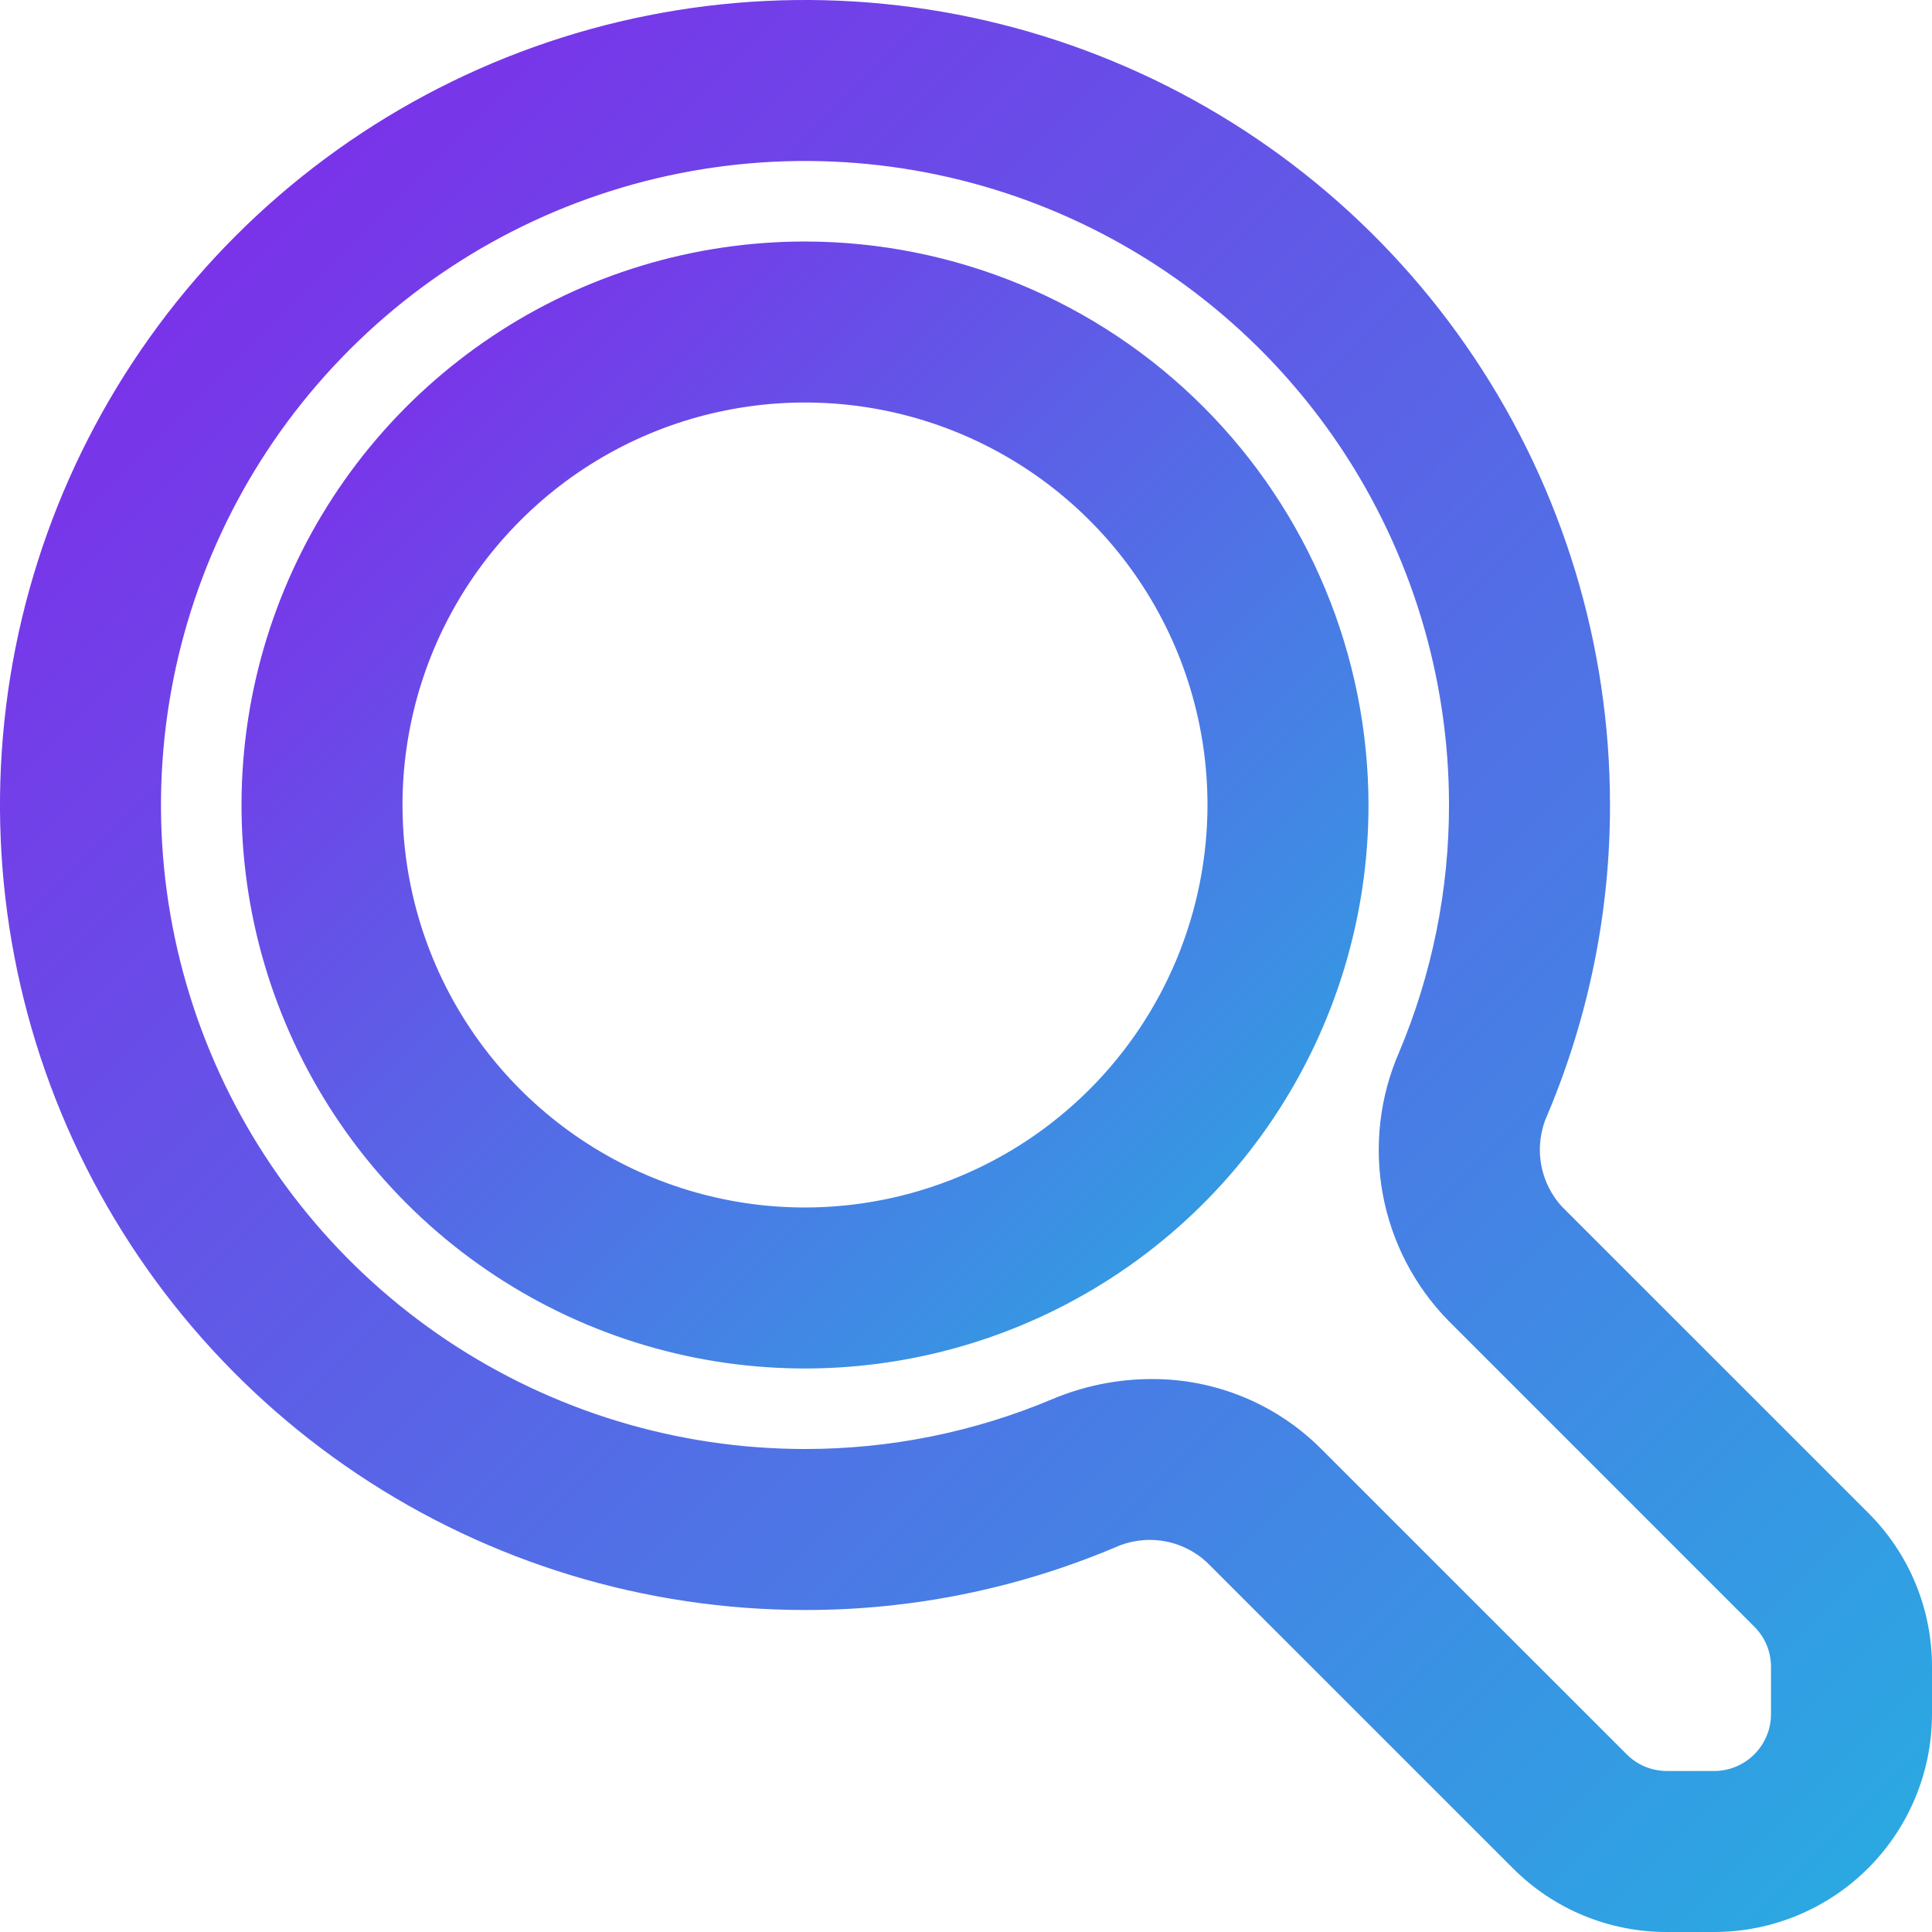
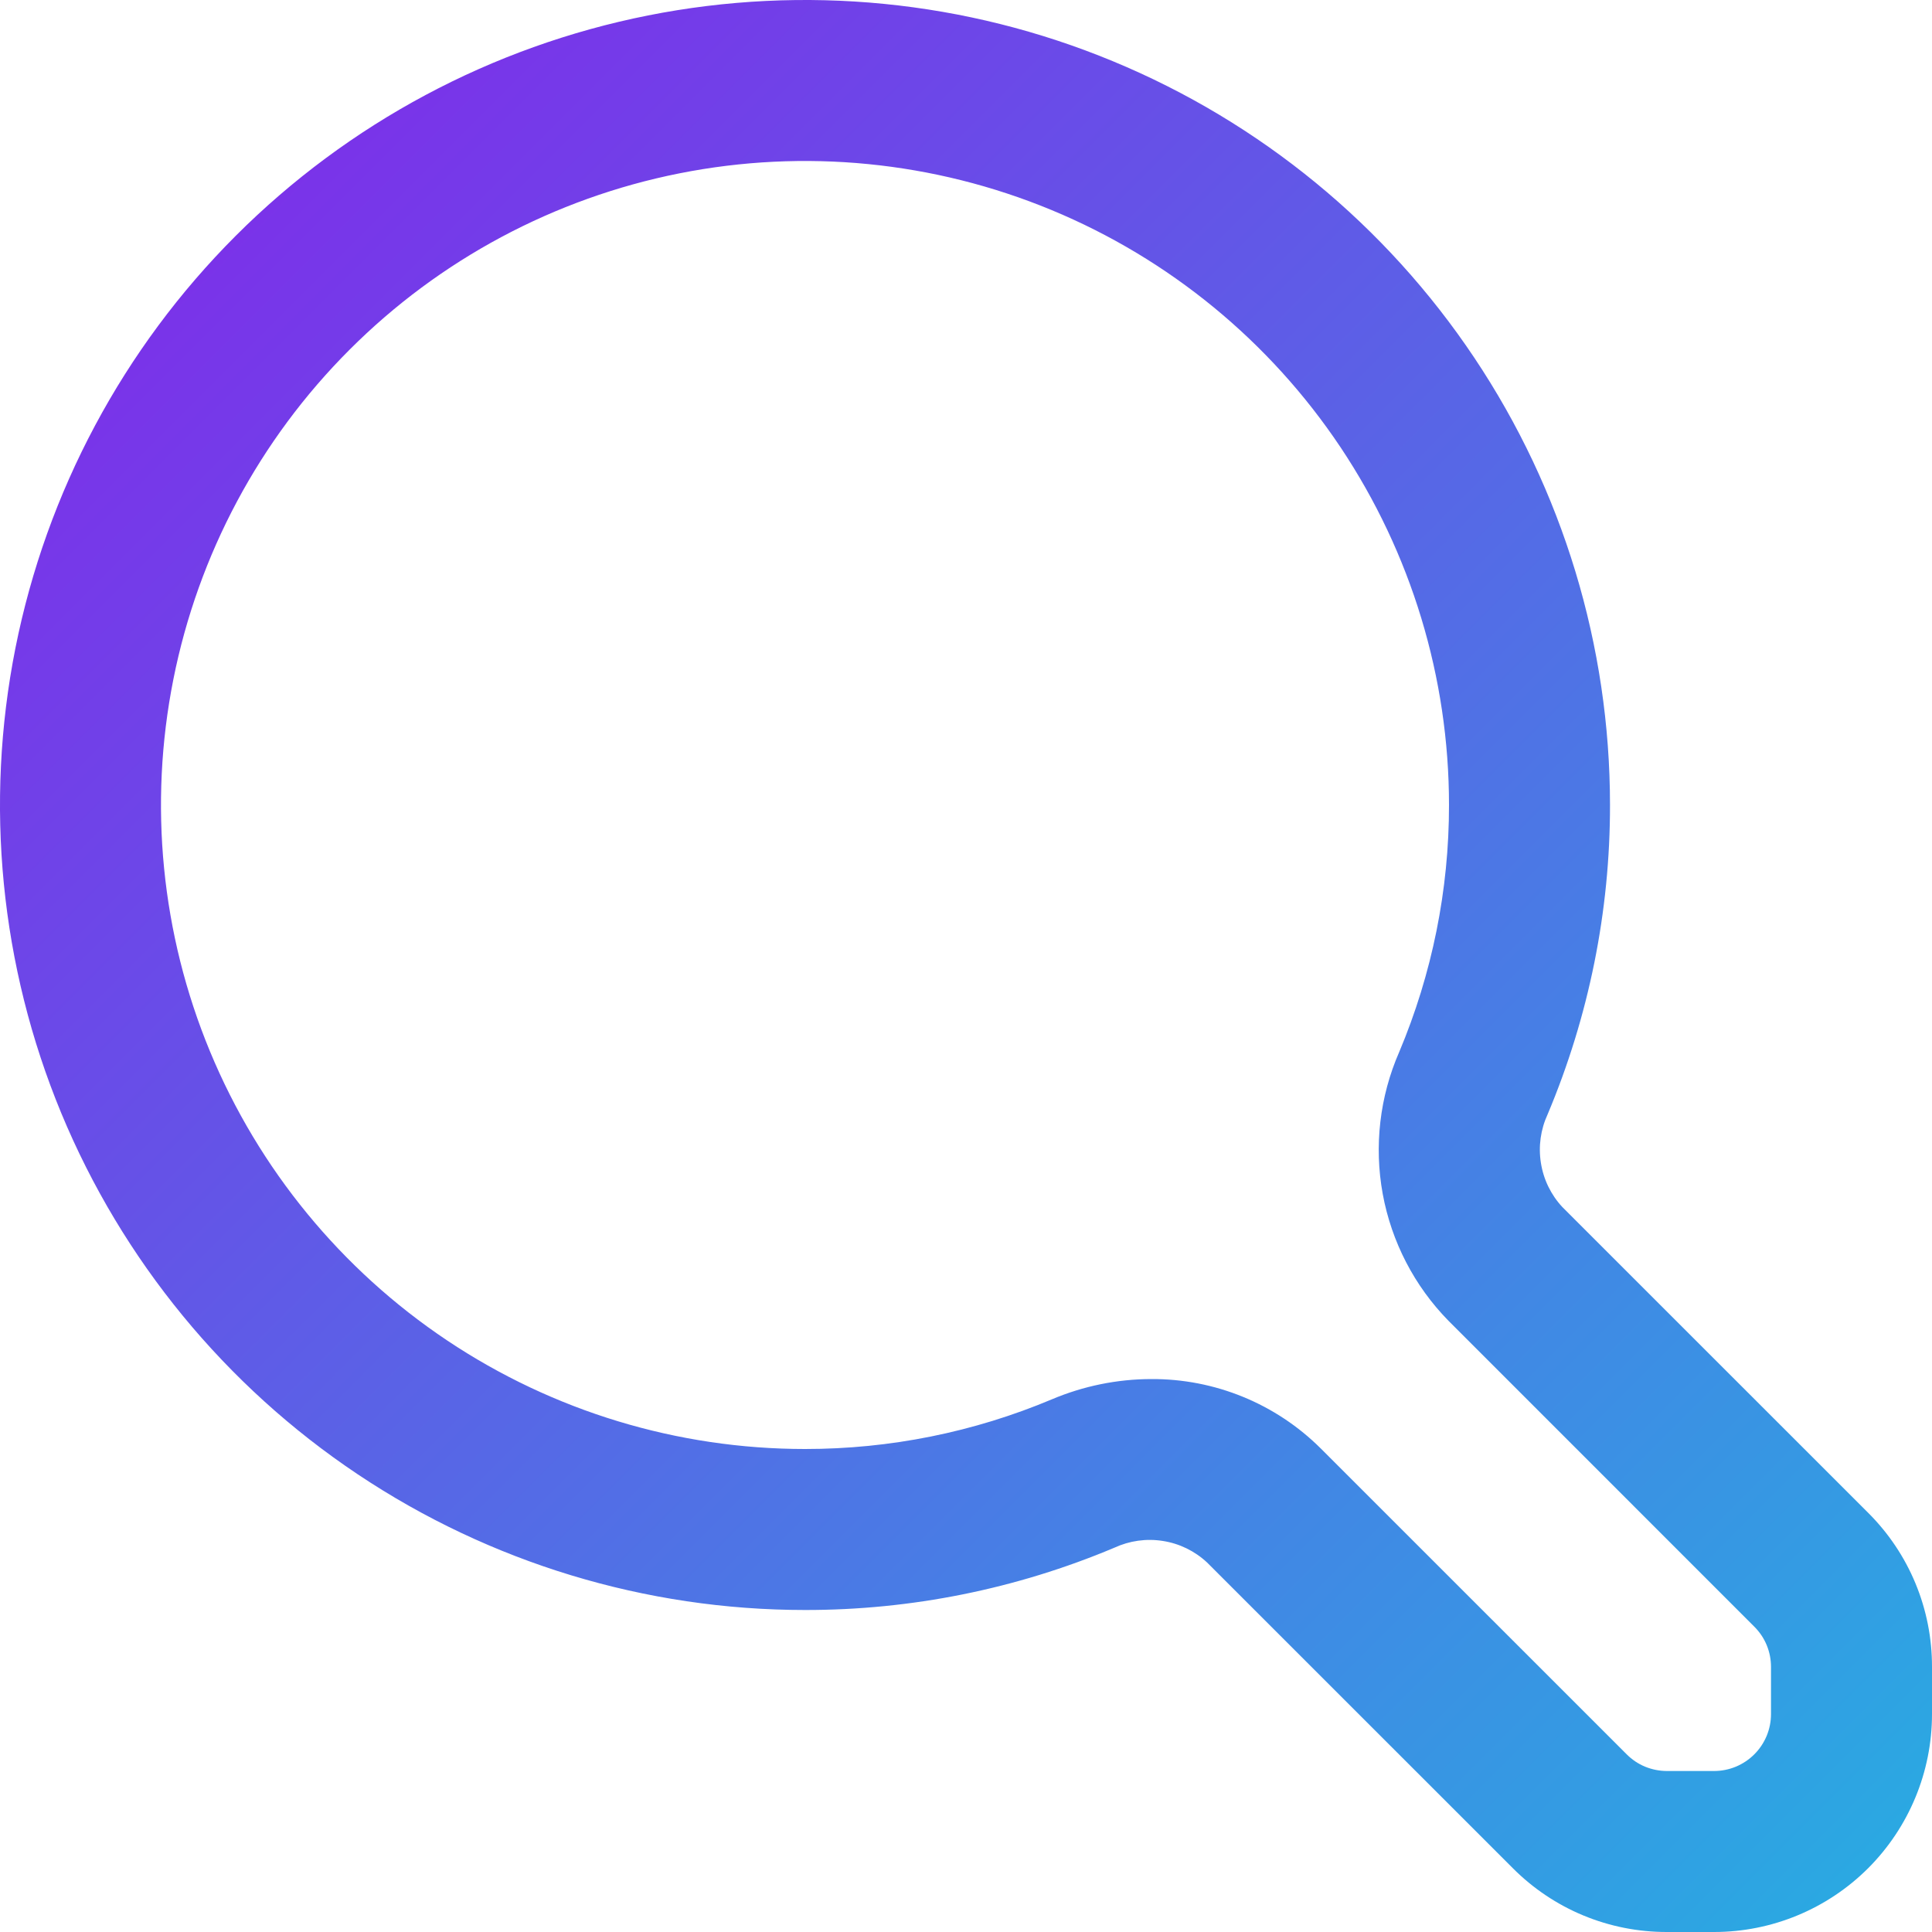
<svg xmlns="http://www.w3.org/2000/svg" width="30" height="30" viewBox="0 0 30 30" fill="none">
  <path d="M29.009 23.491L24.26 18.743C24.083 18.553 23.967 18.314 23.927 18.057C23.886 17.801 23.923 17.538 24.032 17.302C24.672 15.782 25.002 14.149 25 12.5C25 10.028 24.267 7.611 22.893 5.555C21.52 3.5 19.568 1.898 17.284 0.952C15 0.005 12.486 -0.242 10.062 0.24C7.637 0.722 5.409 1.913 3.661 3.661C1.913 5.409 0.723 7.637 0.24 10.061C-0.242 12.486 0.005 14.999 0.951 17.284C1.898 19.568 3.5 21.52 5.555 22.893C7.611 24.267 10.028 25 12.5 25C14.15 25.002 15.783 24.673 17.303 24.033C17.539 23.924 17.801 23.887 18.058 23.928C18.314 23.968 18.552 24.084 18.742 24.261L23.491 29.009C23.805 29.324 24.177 29.574 24.588 29.744C24.999 29.914 25.439 30.001 25.884 30H26.616C27.514 30 28.374 29.643 29.009 29.009C29.643 28.374 30 27.514 30 26.616V25.884C30.001 25.439 29.914 24.999 29.744 24.588C29.574 24.177 29.324 23.805 29.009 23.491ZM27.5 26.616C27.5 26.732 27.477 26.847 27.433 26.954C27.388 27.062 27.323 27.159 27.241 27.241C27.159 27.323 27.062 27.388 26.954 27.433C26.847 27.477 26.732 27.5 26.616 27.5H25.884C25.768 27.5 25.653 27.477 25.545 27.433C25.438 27.389 25.341 27.323 25.259 27.241L20.51 22.493C20.164 22.148 19.753 21.875 19.301 21.69C18.849 21.505 18.364 21.411 17.876 21.414C17.347 21.415 16.823 21.522 16.335 21.728C15.121 22.239 13.817 22.501 12.5 22.5C10.522 22.5 8.589 21.914 6.944 20.815C5.3 19.716 4.018 18.154 3.261 16.327C2.504 14.5 2.306 12.489 2.692 10.549C3.078 8.609 4.03 6.827 5.429 5.429C6.827 4.03 8.609 3.078 10.549 2.692C12.489 2.306 14.499 2.504 16.327 3.261C18.154 4.018 19.716 5.3 20.815 6.944C21.913 8.589 22.5 10.522 22.5 12.5C22.501 13.817 22.238 15.121 21.727 16.335C21.424 17.028 21.335 17.796 21.471 18.54C21.608 19.284 21.963 19.97 22.493 20.51L27.241 25.259C27.323 25.341 27.389 25.438 27.433 25.545C27.478 25.653 27.5 25.768 27.5 25.884L27.5 26.616Z" fill="url(#paint0_linear_2650_22296)" />
-   <path d="M12.5 3.75C10.77 3.75 9.078 4.263 7.639 5.225C6.2 6.186 5.078 7.553 4.416 9.152C3.754 10.75 3.581 12.51 3.918 14.207C4.256 15.904 5.089 17.463 6.313 18.687C7.537 19.911 9.096 20.744 10.793 21.082C12.49 21.419 14.25 21.246 15.848 20.584C17.447 19.922 18.814 18.8 19.775 17.361C20.737 15.922 21.25 14.231 21.25 12.5C21.247 10.18 20.325 7.956 18.684 6.316C17.044 4.675 14.82 3.753 12.5 3.75ZM12.5 18.75C11.264 18.75 10.056 18.384 9.028 17.697C8 17.01 7.199 16.034 6.726 14.892C6.253 13.75 6.129 12.493 6.37 11.281C6.611 10.068 7.206 8.955 8.081 8.081C8.955 7.206 10.068 6.611 11.281 6.37C12.493 6.129 13.75 6.253 14.892 6.726C16.034 7.199 17.01 8 17.697 9.028C18.384 10.056 18.75 11.264 18.75 12.5C18.748 14.157 18.089 15.746 16.917 16.917C15.746 18.089 14.157 18.748 12.5 18.75Z" fill="url(#paint1_linear_2650_22296)" />
  <defs>
    <linearGradient id="paint0_linear_2650_22296" x1="-1.364" y1="2.215" x2="27.785" y2="31.363" gradientUnits="userSpaceOnUse">
      <stop stop-color="#8424EA" />
      <stop offset="1" stop-color="#29ABE2" />
    </linearGradient>
    <linearGradient id="paint1_linear_2650_22296" x1="2.954" y1="5.042" x2="19.958" y2="22.045" gradientUnits="userSpaceOnUse">
      <stop stop-color="#8424EA" />
      <stop offset="1" stop-color="#29ABE2" />
    </linearGradient>
  </defs>
</svg>